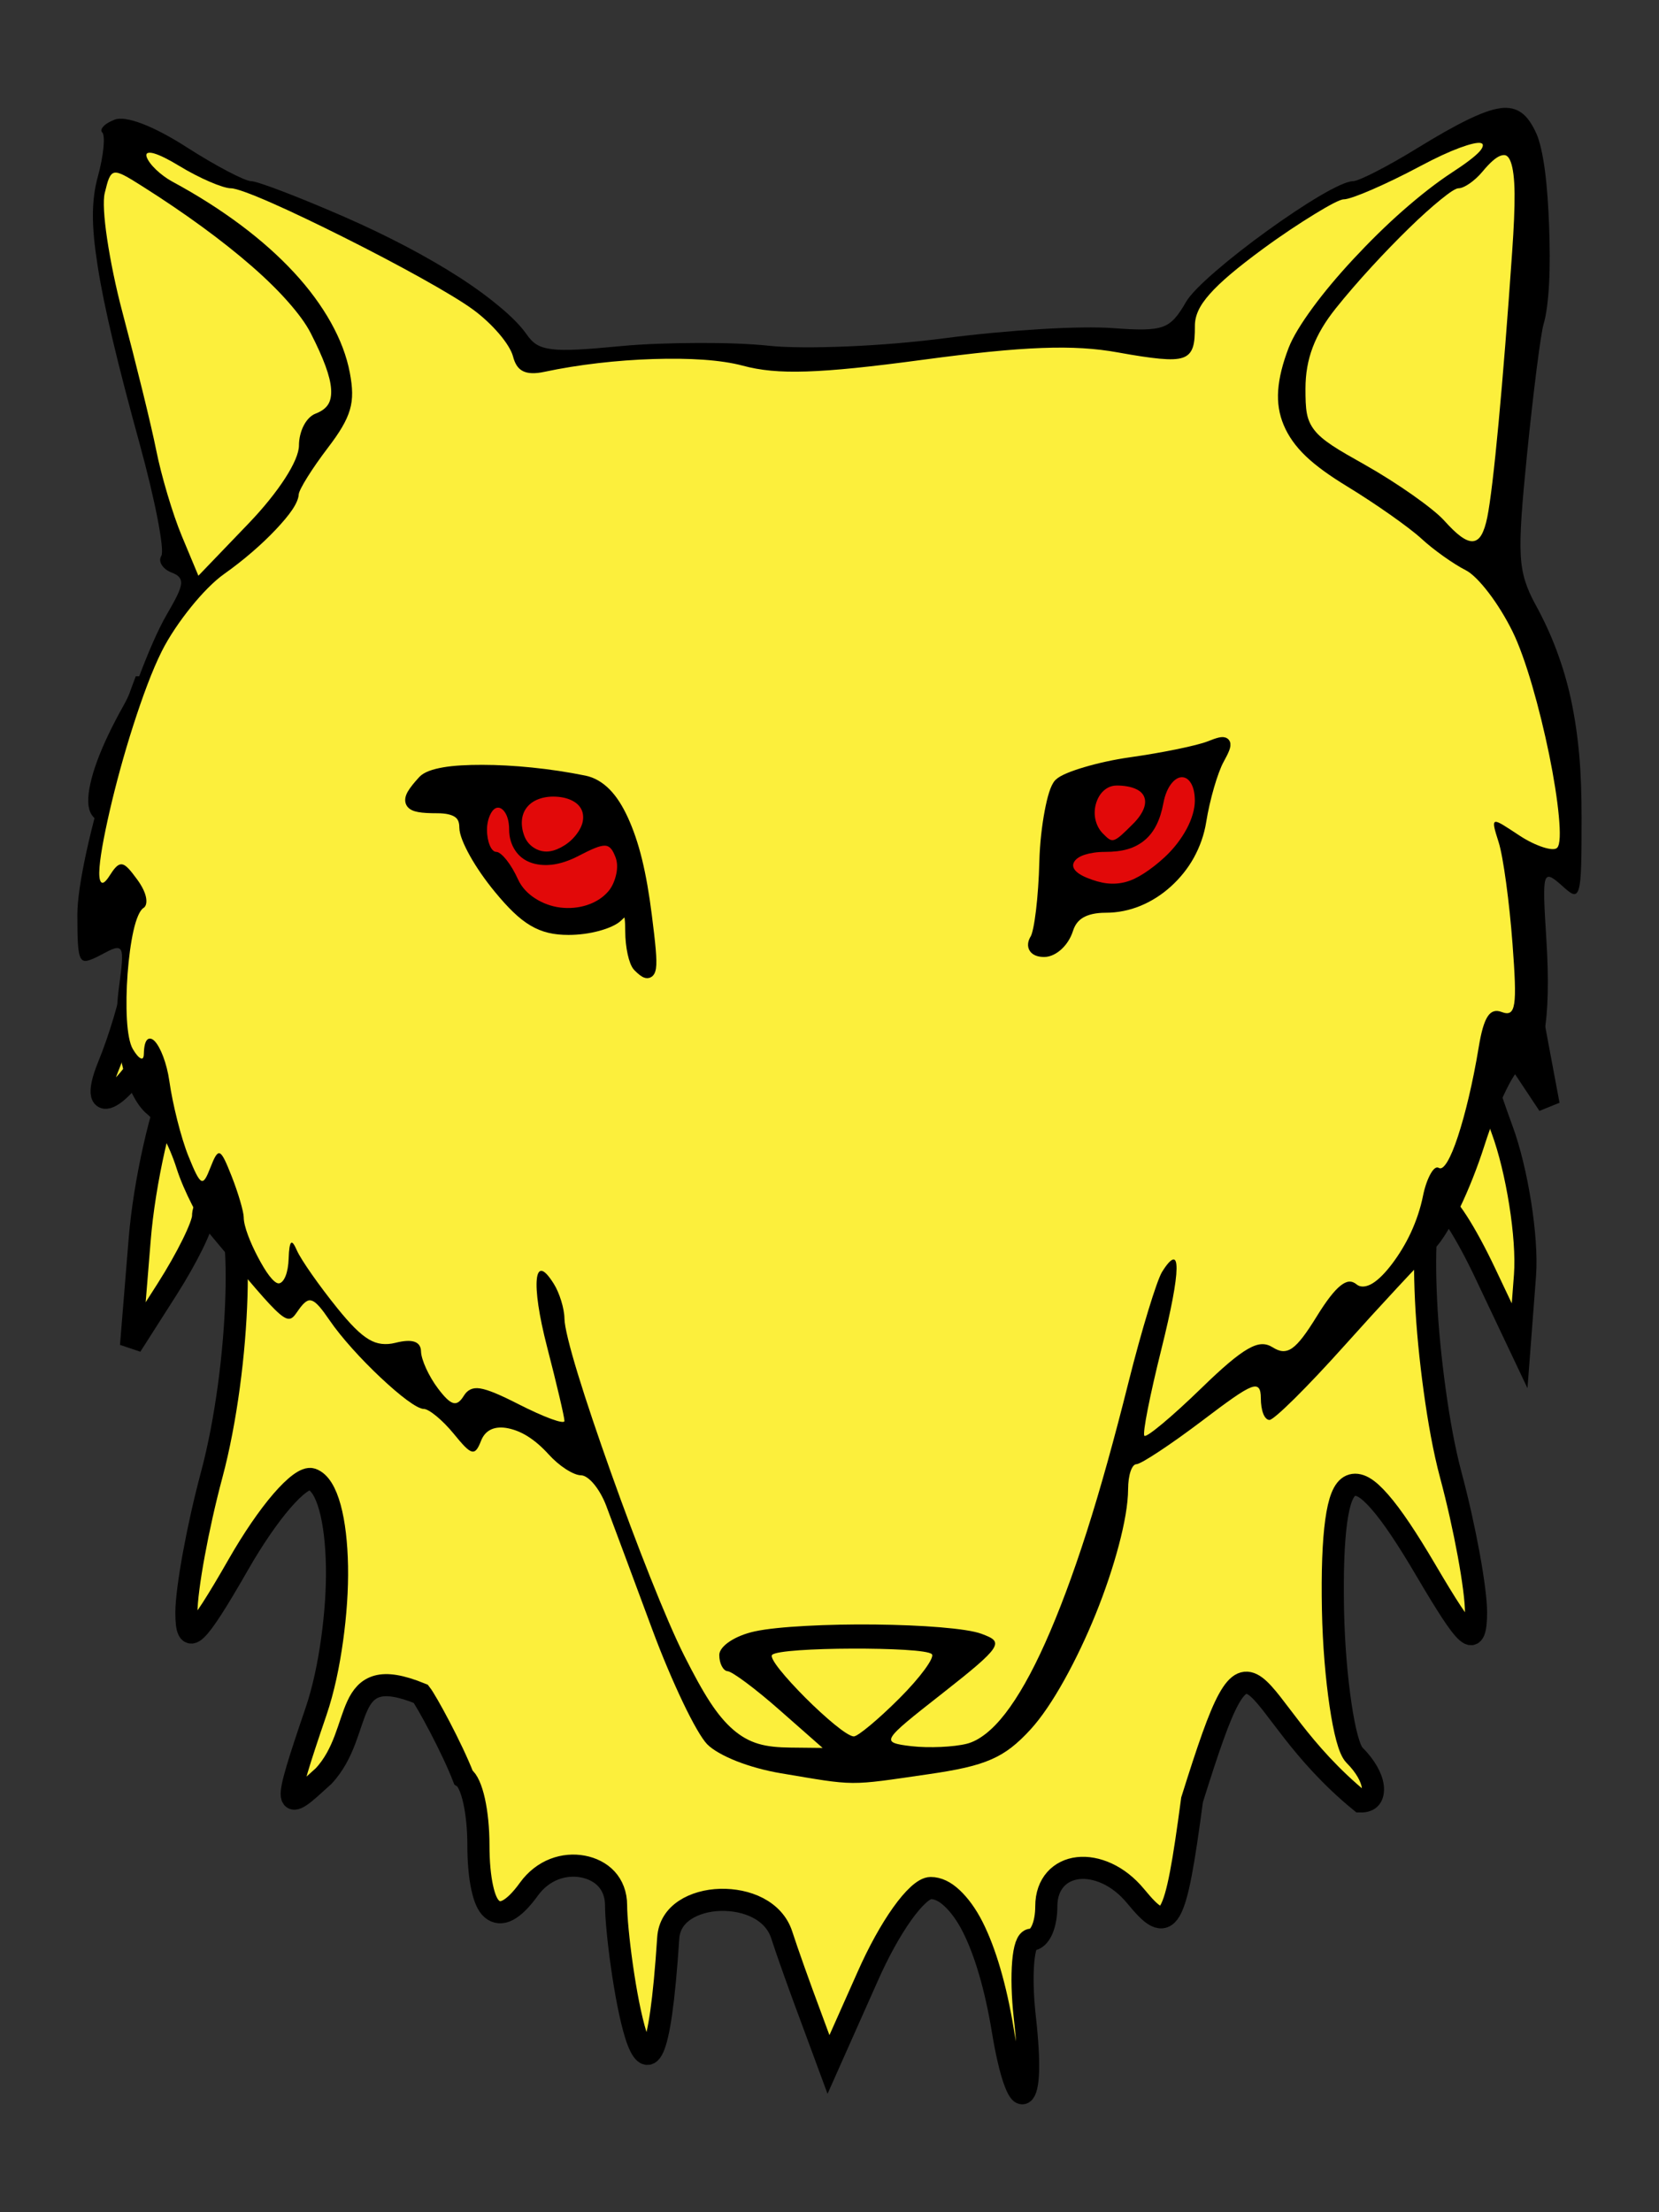
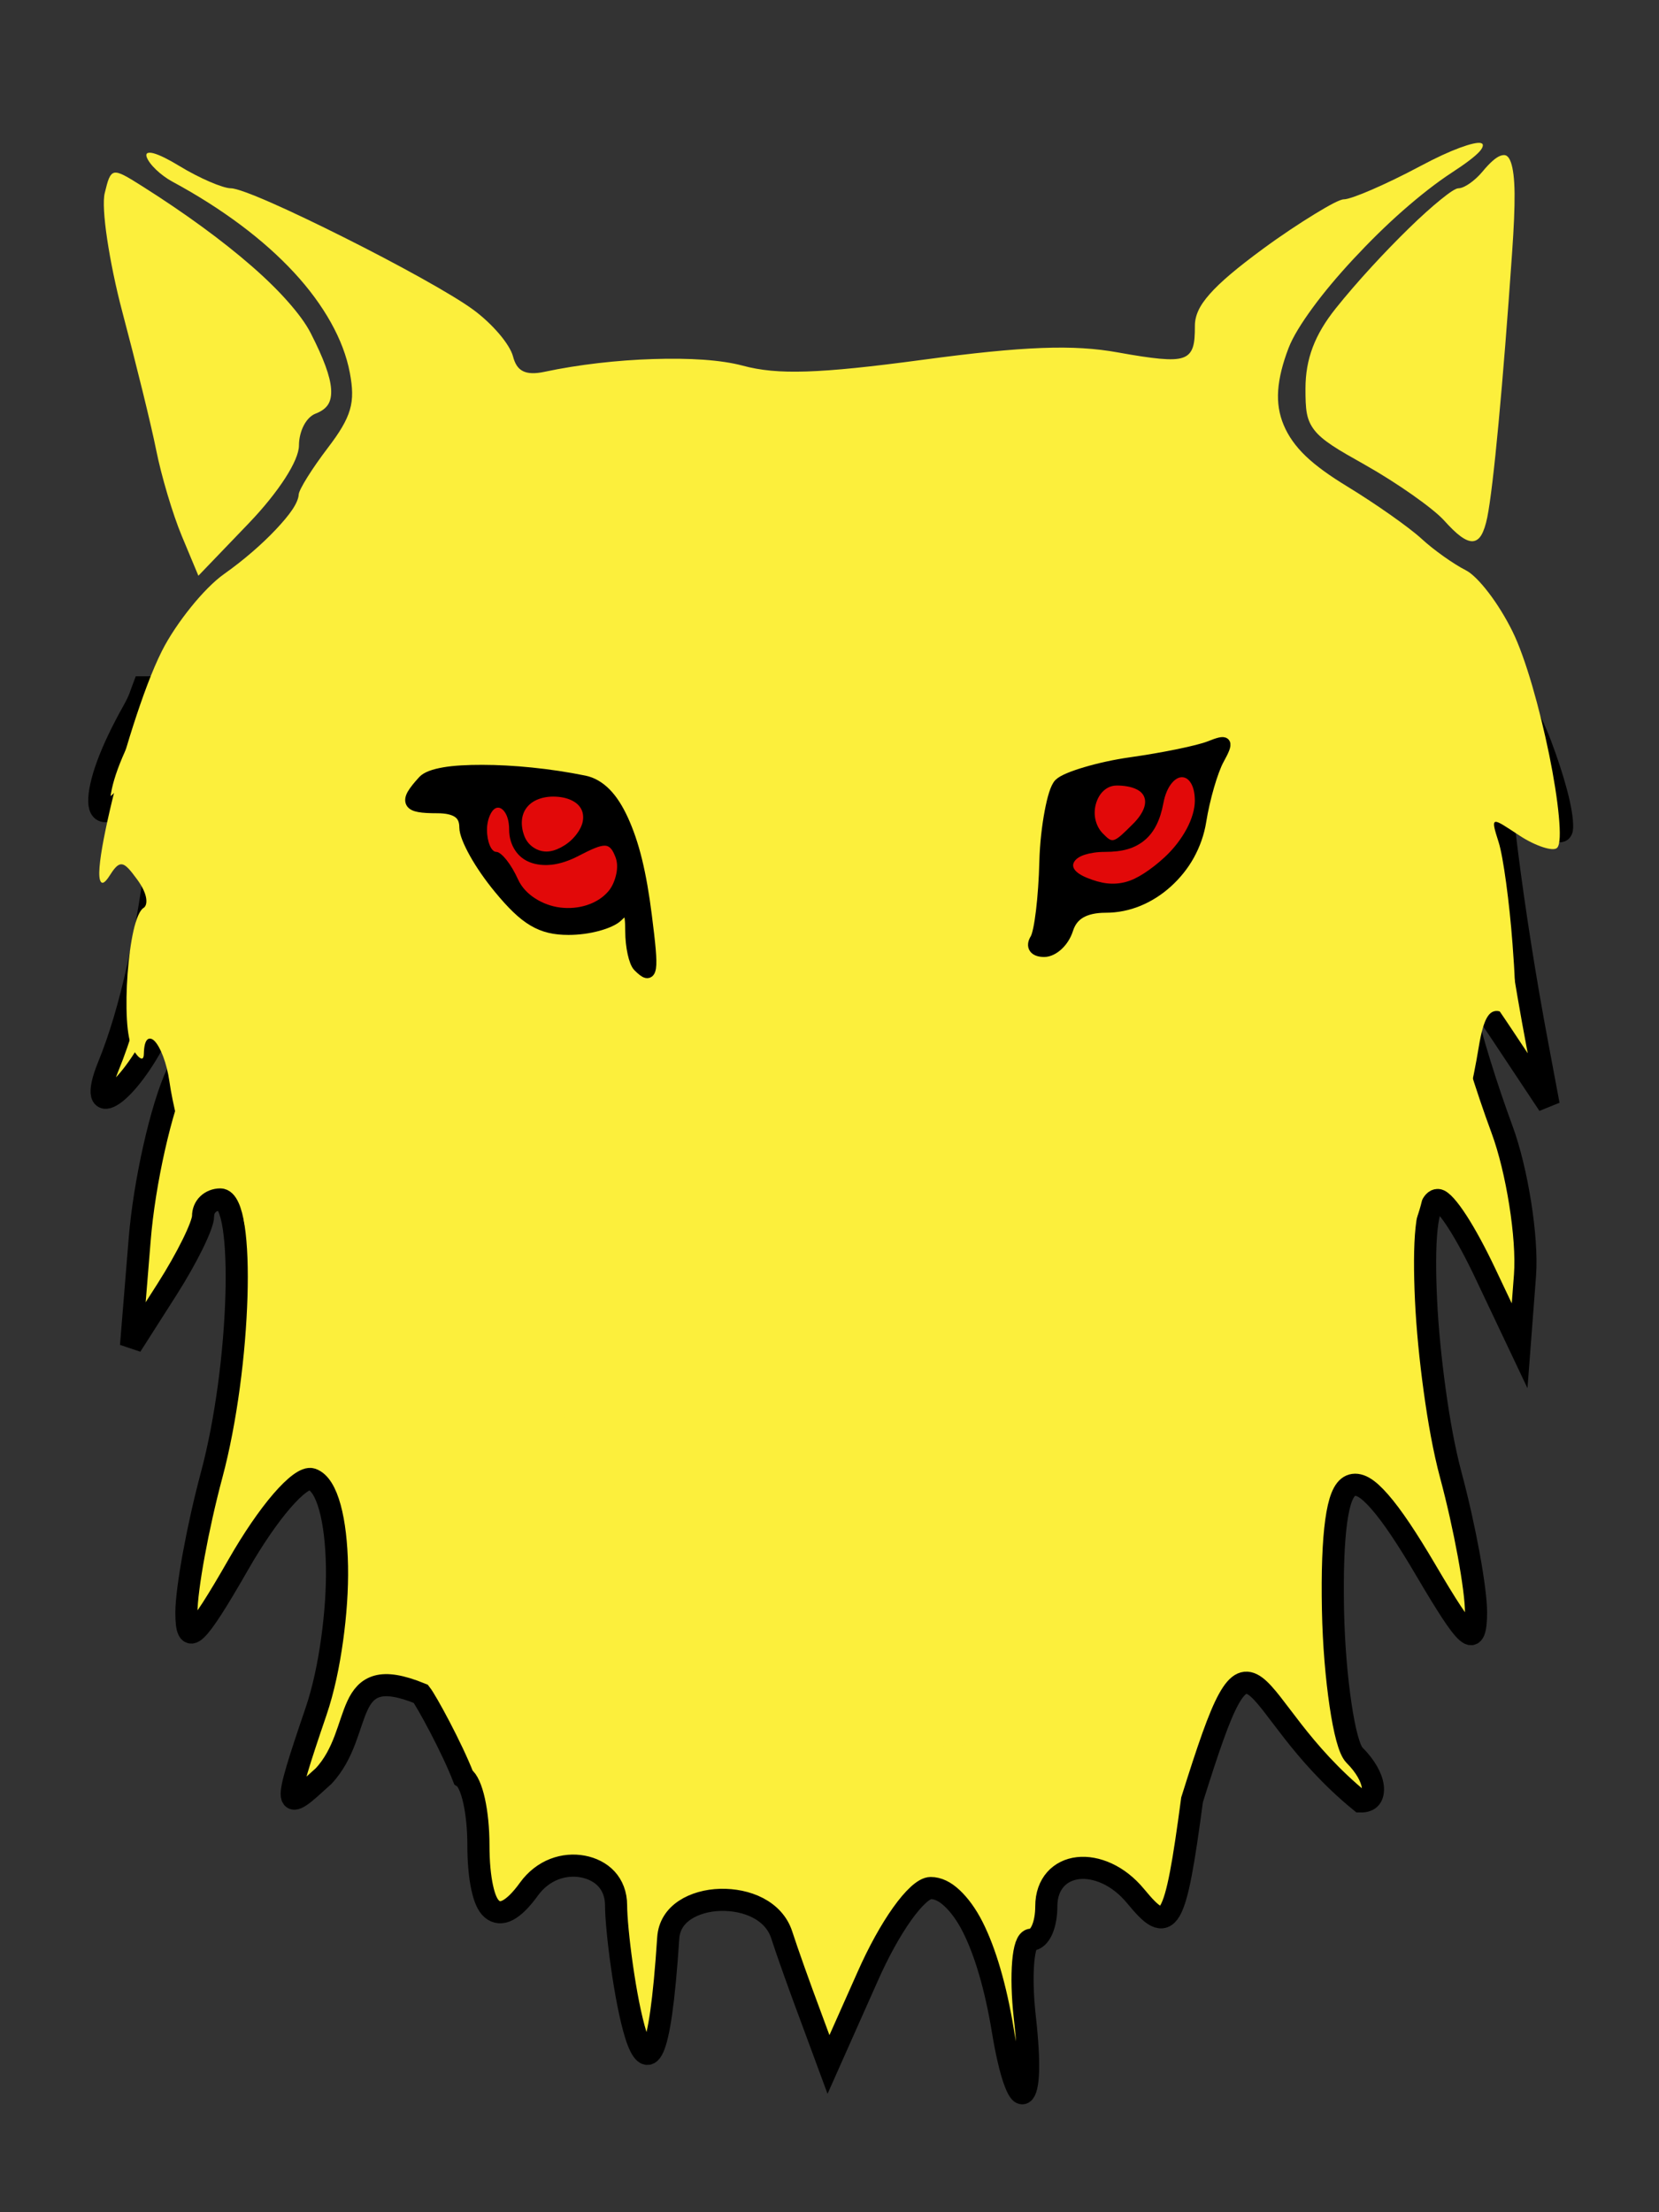
<svg xmlns="http://www.w3.org/2000/svg" id="svg2012" height="200" width="150" version="1.0">
  <rect width="100%" height="100%" fill="#333333" stroke="none" />
  <g id="g9163" transform="translate(-168.427,-65.2)">
    <path id="path8273" d="m305.14,127.34-123.75,0c-0.244,0.635-0.307,1.041-0.924,2.14-1.038,1.848-1.824,3.515-2.334,4.912-0.51,1.397-0.744,2.54-0.729,3.259,0.015,0.719,0.291,1.013,0.827,0.827,0.535-0.186,1.33-0.87,2.383-2.189l3.112-3.891-0.924,8.56c-0.481,4.316-1.13,8.222-1.896,11.672-0.767,3.45-1.65,6.444-2.675,8.949-0.544,1.331-0.692,2.172-0.584,2.578,0.109,0.406,0.488,0.363,1.021,0,0.533-0.363,1.216-1.066,1.945-2.043,0.729-0.977,1.492-2.213,2.188-3.648,0.788-1.623,1.596-2.856,2.237-3.55,0.32-0.347,0.598-0.578,0.827-0.632,0.228-0.054,0.387,0.062,0.486,0.34,0.197,0.551,0.098,1.689-0.243,3.064-0.341,1.375-0.925,2.988-1.653,4.523-0.728,1.535-1.474,4.018-2.091,6.76-0.617,2.742-1.106,5.744-1.313,8.365l-0.778,9.532,3.258-5.107c1.788-2.803,3.258-5.779,3.258-6.614,0-0.418,0.156-0.797,0.438-1.07,0.282-0.273,0.69-0.438,1.118-0.438,0.29,0,0.526,0.248,0.729,0.681,0.204,0.433,0.366,1.063,0.486,1.848,0.241,1.571,0.321,3.772,0.243,6.274-0.078,2.502-0.304,5.281-0.681,8.073s-0.9,5.58-1.556,8.025c-1.263,4.708-2.283,10.311-2.285,12.451-0.001,0.797,0.056,1.336,0.194,1.605,0.138,0.269,0.334,0.274,0.681-0.049,0.694-0.645,1.898-2.543,3.841-5.933,1.304-2.275,2.691-4.296,3.89-5.69s2.213-2.162,2.723-1.994c0.718,0.236,1.271,1.183,1.653,2.578,0.382,1.394,0.594,3.23,0.632,5.301,0.038,2.071-0.123,4.346-0.438,6.614-0.314,2.268-0.783,4.534-1.459,6.517-1.539,4.516-2.279,6.837-2.188,7.587,0.045,0.375,0.3,0.365,0.778,0.049,0.478-0.316,1.162-0.959,2.091-1.8,0.947-1.008,1.519-2.186,1.945-3.307,0.426-1.121,0.716-2.198,1.118-3.064,0.402-0.866,0.924-1.509,1.799-1.751,0.875-0.242,2.094-0.07,3.939,0.681,0.504,0.643,2.802,4.849,3.841,7.538,0.373,0.23,0.725,1.027,0.973,2.14,0.247,1.113,0.389,2.541,0.389,3.988,0,1.576,0.13,2.87,0.34,3.842,0.211,0.972,0.478,1.599,0.875,1.945,0.397,0.346,0.9,0.397,1.459,0.097,0.559-0.3,1.199-0.929,1.896-1.897,0.621-0.862,1.43-1.469,2.285-1.8,0.855-0.33,1.748-0.397,2.577-0.243,0.829,0.154,1.595,0.529,2.14,1.119s0.875,1.406,0.875,2.383c0,2.097,0.811,8.648,1.799,11.77,0.247,0.78,0.517,1.328,0.778,1.556,0.261,0.229,0.521,0.132,0.778-0.438,0.514-1.139,0.98-4.113,1.361-9.921,0.074-1.117,0.641-1.952,1.507-2.529,0.866-0.577,2.033-0.895,3.209-0.924,1.176-0.029,2.399,0.204,3.404,0.73,1.004,0.526,1.789,1.343,2.14,2.432,0.489,1.517,1.65,4.777,2.577,7.247l1.653,4.474,3.55-7.976c0.97-2.198,2.081-4.197,3.112-5.642s1.983-2.334,2.577-2.334c0.665,0,1.309,0.324,1.945,0.924,0.636,0.6,1.279,1.456,1.848,2.578,1.137,2.244,2.087,5.474,2.723,9.338,0.338,2.055,0.696,3.538,1.021,4.474,0.325,0.936,0.602,1.347,0.827,1.216,0.224-0.131,0.401-0.797,0.438-1.945,0.037-1.148-0.054-2.798-0.292-4.912-0.217-1.926-0.252-3.691-0.146-4.961s0.354-2.043,0.729-2.043c0.375,0,0.726-0.328,0.973-0.875,0.247-0.548,0.389-1.315,0.389-2.14,0-1.041,0.316-1.853,0.827-2.432,0.511-0.579,1.23-0.929,2.042-1.021,0.812-0.093,1.722,0.07,2.626,0.486,0.904,0.417,1.791,1.093,2.577,2.043,0.76,0.919,1.345,1.551,1.848,1.8,0.502,0.248,0.911,0.118,1.264-0.486,0.706-1.208,1.232-4.309,1.994-10.019,1.465-4.673,2.45-7.541,3.307-9.095,0.428-0.777,0.825-1.238,1.216-1.41,0.391-0.172,0.786-0.073,1.216,0.243,0.86,0.633,1.879,2.148,3.355,4.037s3.422,4.158,6.127,6.371c0.43,0.007,0.739-0.104,0.924-0.34,0.185-0.236,0.245-0.62,0.195-1.021-0.101-0.802-0.665-1.832-1.653-2.821-0.474-0.474-0.912-2.193-1.264-4.572-0.353-2.379-0.62-5.418-0.681-8.56-0.067-3.484,0.035-6.156,0.292-8.025,0.257-1.869,0.662-2.926,1.313-3.21,0.325-0.142,0.73-0.103,1.167,0.146,0.437,0.249,0.902,0.678,1.459,1.313,1.114,1.271,2.487,3.331,4.133,6.128,1.927,3.274,3.084,5.078,3.744,5.642,0.33,0.282,0.504,0.252,0.632-0.049,0.128-0.3,0.193-0.884,0.195-1.702,0.004-2.14-1.022-7.743-2.285-12.451-0.603-2.248-1.081-4.928-1.459-7.684-0.378-2.757-0.658-5.573-0.778-8.122-0.12-2.549-0.124-4.844,0.049-6.468,0.173-1.624,0.523-2.595,1.021-2.578,0.321,0.011,0.975,0.747,1.751,1.945,0.776,1.199,1.673,2.861,2.529,4.669l3.112,6.566,0.486-6.371c0.128-1.751-0.057-4.119-0.438-6.517-0.38-2.398-0.955-4.825-1.653-6.712-1.397-3.774-2.896-8.608-3.307-10.748-0.152-0.792-0.222-1.377-0.195-1.702,0.028-0.326,0.136-0.416,0.389-0.243,0.506,0.346,1.527,1.746,3.209,4.28l4.133,6.225-1.021-5.447c-1.108-5.854-2.092-12.196-2.723-17.168-0.631-4.972-0.908-8.575-0.584-8.9,0.188-0.188,0.613,0.147,1.167,0.827,0.554,0.679,1.238,1.703,1.896,2.918,0.658,1.215,1.251,2.131,1.702,2.626,0.451,0.495,0.761,0.568,0.778,0.097,0.054-1.48-0.809-4.533-1.945-7.538-0.807-2.135-1.702-3.652-2.577-5.155z" stroke="#000" stroke-miterlimit="4" stroke-dasharray="none" stroke-width="2" fill="#fcef3c" />
    <g id="g1882" transform="translate(390.451,18.037)">
-       <path id="path2060" fill="#000" d="m-86.367,56.941c0.799-0.099,1.42,0.055,1.938,0.438,0.517,0.383,0.925,0.998,1.312,1.844,0.306,0.668,0.586,1.894,0.781,3.375s0.309,3.22,0.375,5,0.083,3.592,0,5.156-0.249,2.884-0.5,3.719c-0.259,0.862-0.935,6.18-1.5,11.812-0.459,4.58-0.668,7.228-0.562,9.094,0.053,0.933,0.188,1.657,0.406,2.344,0.218,0.687,0.506,1.334,0.906,2.062,0.738,1.345,1.375,2.707,1.906,4.125,0.531,1.418,0.974,2.877,1.312,4.438s0.588,3.228,0.75,5,0.219,3.664,0.219,5.719c0,3.715-0.015,5.631-0.25,6.438-0.117,0.403-0.283,0.544-0.531,0.469-0.249-0.075-0.572-0.363-1-0.75-0.428-0.388-0.759-0.649-1-0.75s-0.409-0.034-0.5,0.281c-0.181,0.63-0.102,2.207,0.094,5.281,0.233,3.661,0.168,6.54-0.188,8.5-0.178,0.98-0.433,1.741-0.75,2.25-0.317,0.509-0.675,0.773-1.125,0.781-0.339,0.006-0.925,0.825-1.562,2.125s-1.34,3.066-1.969,5.031c-0.629,1.966-1.434,4.002-2.25,5.688-0.816,1.685-1.641,3.034-2.25,3.625-1.217,1.182-4.898,5.138-8.188,8.812s-6.327,6.688-6.75,6.688c-0.212,0-0.423-0.203-0.562-0.562s-0.219-0.86-0.219-1.406c0-0.432-0.052-0.742-0.188-0.906-0.135-0.164-0.348-0.203-0.719-0.062-0.742,0.282-2.061,1.238-4.344,2.969-2.888,2.189-5.588,3.966-6,3.969-0.206,0.001-0.393,0.248-0.531,0.656s-0.216,0.975-0.219,1.594c-0.007,1.374-0.326,3.139-0.844,5.094s-1.242,4.119-2.094,6.219c-0.852,2.1-1.834,4.159-2.844,5.969-1.01,1.81-2.04,3.352-3.031,4.438-0.591,0.647-1.151,1.182-1.719,1.625-0.568,0.443-1.162,0.795-1.844,1.094-1.363,0.598-3.08,0.962-5.719,1.344-3.574,0.517-5.22,0.792-6.812,0.781-1.593-0.011-3.129-0.31-6.5-0.875-1.351-0.226-2.791-0.617-4-1.094-1.209-0.477-2.173-1.034-2.656-1.531-0.483-0.498-1.297-1.913-2.188-3.781-0.891-1.869-1.882-4.194-2.75-6.531-1.736-4.675-3.613-9.738-4.188-11.25-0.287-0.756-0.683-1.439-1.094-1.938-0.411-0.498-0.851-0.812-1.188-0.812s-0.842-0.218-1.375-0.562-1.09-0.821-1.562-1.344c-0.6-0.663-1.22-1.197-1.844-1.594-0.623-0.397-1.249-0.635-1.812-0.75-0.564-0.115-1.079-0.091-1.5,0.094-0.421,0.185-0.742,0.53-0.938,1.031-0.278,0.714-0.494,1.055-0.844,0.969-0.349-0.086-0.826-0.614-1.625-1.594-1.01-1.238-2.242-2.25-2.719-2.25-0.294,0-0.842-0.303-1.531-0.812-0.69-0.51-1.515-1.224-2.375-2.031-1.72-1.615-3.544-3.618-4.594-5.156-0.726-1.064-1.196-1.638-1.594-1.781-0.199-0.072-0.374-0.039-0.562,0.094-0.188,0.132-0.399,0.368-0.625,0.688-0.277,0.391-0.47,0.71-0.719,0.812s-0.543,0.006-1.031-0.406c-0.976-0.824-2.714-2.921-6.25-7.156-0.516-0.618-1.101-1.6-1.656-2.688-0.555-1.087-1.079-2.28-1.406-3.312-0.327-1.032-0.776-2.082-1.25-2.969-0.474-0.887-0.983-1.593-1.375-1.906-0.527-0.42-0.981-1.065-1.375-1.844-0.394-0.779-0.702-1.693-0.938-2.719-0.235-1.026-0.387-2.151-0.438-3.312-0.051-1.161-0.003-2.346,0.156-3.531,0.27-2.011,0.393-3.046,0.188-3.438-0.103-0.196-0.306-0.239-0.594-0.156-0.288,0.083-0.67,0.286-1.188,0.562-0.514,0.275-0.921,0.462-1.219,0.531-0.298,0.069-0.485,0.018-0.625-0.219-0.28-0.474-0.313-1.677-0.312-3.969,0-1.282,0.301-3.269,0.812-5.625s1.25-5.056,2.062-7.781c0.812-2.725,1.721-5.484,2.625-7.875,0.904-2.391,1.777-4.429,2.562-5.781,0.815-1.403,1.252-2.229,1.312-2.781,0.03-0.276-0.041-0.491-0.188-0.656-0.147-0.165-0.371-0.285-0.688-0.406-0.408-0.156-0.71-0.417-0.875-0.688s-0.188-0.558-0.031-0.812c0.157-0.254,0.012-1.536-0.344-3.375-0.356-1.839-0.928-4.245-1.625-6.781-1.986-7.23-3.197-12.274-3.781-16-0.292-1.863-0.445-3.373-0.438-4.688,0.007-1.315,0.166-2.421,0.438-3.406,0.529-1.915,0.705-3.732,0.406-4.031-0.15-0.15-0.074-0.35,0.125-0.562,0.199-0.213,0.549-0.421,1-0.594,0.492-0.189,1.366-0.058,2.5,0.375s2.517,1.162,3.969,2.094c2.662,1.708,5.307,3.094,5.875,3.094,0.568-0,4.348,1.447,8.406,3.219,3.922,1.713,7.53,3.618,10.406,5.469,1.438,0.925,2.691,1.855,3.719,2.719,1.027,0.864,1.827,1.668,2.344,2.406,0.275,0.392,0.55,0.713,0.906,0.938s0.802,0.36,1.406,0.438c1.209,0.154,3.079,0.024,6.281-0.281,2.016-0.192,4.521-0.271,6.938-0.281,2.416-0.01,4.725,0.073,6.375,0.25,1.669,0.179,4.269,0.182,7.156,0.062s6.063-0.386,8.844-0.75c2.75-0.36,5.828-0.644,8.562-0.812s5.133-0.197,6.531-0.094c2.335,0.173,3.632,0.193,4.531-0.125,0.45-0.159,0.799-0.417,1.125-0.781s0.641-0.843,1-1.469c0.366-0.638,1.365-1.639,2.688-2.781s2.958-2.421,4.625-3.625,3.352-2.333,4.75-3.156c1.398-0.823,2.514-1.344,3.031-1.344,0.517-0,3.123-1.333,5.781-2.969,1.817-1.118,3.299-1.963,4.531-2.562,1.232-0.599,2.201-0.964,3-1.062z" />
      <path id="path2066" fill="#fcef3c" d="m-88.145,60.09c-0.312-0.061-0.977,0.094-1.906,0.438-0.929,0.343-2.122,0.887-3.562,1.656-3.102,1.655-6.219,3-6.906,3-0.344,0-1.322,0.528-2.656,1.344-1.334,0.815-3.007,1.919-4.688,3.156-2.293,1.688-3.827,2.978-4.781,4.062-0.477,0.542-0.817,1.027-1.031,1.5-0.215,0.473-0.312,0.917-0.312,1.375,0,0.827-0.028,1.469-0.188,1.938-0.159,0.468-0.432,0.774-0.906,0.938s-1.149,0.181-2.094,0.094c-0.944-0.088-2.18-0.277-3.75-0.562-2.037-0.37-4.153-0.509-6.906-0.406s-6.13,0.445-10.719,1.062c-4.774,0.643-8.041,0.981-10.531,1.062-2.49,0.081-4.197-0.096-5.812-0.531-0.934-0.251-2.156-0.434-3.531-0.531s-2.909-0.113-4.531-0.062c-3.244,0.101-6.774,0.499-9.844,1.156-0.855,0.183-1.489,0.162-1.938-0.062-0.449-0.224-0.723-0.643-0.906-1.344-0.138-0.526-0.603-1.273-1.25-2.031-0.647-0.758-1.468-1.532-2.312-2.156-1.897-1.402-6.937-4.167-11.719-6.562-2.391-1.198-4.718-2.314-6.562-3.125-1.845-0.811-3.202-1.311-3.656-1.312-0.731-0.002-2.846-0.908-4.688-2.031-0.947-0.578-1.754-0.978-2.281-1.125-0.264-0.073-0.446-0.077-0.562-0.031s-0.151,0.171-0.094,0.344c0.224,0.673,1.276,1.674,2.344,2.25,2.255,1.216,4.319,2.533,6.156,3.906,1.837,1.373,3.442,2.805,4.812,4.281,1.37,1.476,2.491,3.006,3.344,4.531,0.853,1.526,1.433,3.042,1.719,4.562,0.248,1.322,0.3,2.327,0,3.344s-0.93,2.044-1.969,3.406c-1.437,1.884-2.638,3.801-2.656,4.25-0.013,0.33-0.203,0.804-0.562,1.344-0.359,0.54-0.881,1.154-1.5,1.812-1.238,1.317-2.923,2.784-4.688,4.031-0.901,0.637-1.981,1.735-3,3s-1.981,2.687-2.625,3.969c-0.876,1.743-1.762,4.163-2.594,6.75-0.831,2.587-1.579,5.338-2.125,7.719-0.546,2.381-0.918,4.407-0.938,5.531-0.01,0.562,0.083,0.886,0.25,0.938,0.167,0.051,0.408-0.19,0.781-0.781,0.405-0.641,0.72-0.946,1.062-0.875s0.72,0.522,1.344,1.375c0.4,0.547,0.683,1.1,0.781,1.562,0.099,0.463,0.032,0.845-0.219,1-0.338,0.209-0.663,0.98-0.906,2.062s-0.424,2.455-0.531,3.875-0.131,2.903-0.062,4.125c0.069,1.222,0.246,2.198,0.531,2.688,0.284,0.487,0.537,0.765,0.719,0.844,0.181,0.079,0.273-0.047,0.281-0.406,0.017-0.714,0.132-1.111,0.312-1.281,0.18-0.17,0.435-0.118,0.688,0.156s0.517,0.755,0.75,1.375,0.44,1.384,0.562,2.25c0.292,2.062,1.052,5.1,1.719,6.75,0.554,1.372,0.886,2.083,1.156,2.219,0.27,0.136,0.487-0.304,0.844-1.219,0.361-0.925,0.59-1.359,0.844-1.25,0.254,0.11,0.549,0.761,1.062,2.062,0.611,1.548,1.094,3.23,1.094,3.719,0,0.808,0.598,2.3,1.281,3.594,0.342,0.647,0.695,1.253,1.031,1.688,0.336,0.434,0.63,0.688,0.844,0.688,0.231,0,0.46-0.248,0.625-0.656s0.262-0.975,0.281-1.594c0.026-0.831,0.1-1.294,0.219-1.406,0.118-0.112,0.28,0.119,0.531,0.688,0.374,0.846,2.022,3.198,3.656,5.219,1.159,1.434,2.043,2.34,2.844,2.812,0.4,0.236,0.762,0.36,1.156,0.406,0.394,0.046,0.805,0.018,1.25-0.094,0.764-0.192,1.335-0.224,1.719-0.094,0.384,0.131,0.583,0.42,0.594,0.875,0.018,0.747,0.702,2.246,1.531,3.344,0.594,0.786,1.022,1.212,1.375,1.312,0.353,0.1,0.644-0.13,0.969-0.656,0.166-0.269,0.358-0.452,0.594-0.562s0.505-0.152,0.875-0.094c0.74,0.116,1.832,0.587,3.5,1.438,2.275,1.16,4.125,1.844,4.125,1.5,0-0.344-0.707-3.353-1.562-6.656-0.764-2.947-1.048-5.091-0.938-6.156,0.055-0.532,0.208-0.807,0.469-0.75,0.261,0.057,0.603,0.43,1.062,1.156,0.512,0.809,0.96,2.238,0.969,3.156,0.006,0.709,0.458,2.547,1.219,5.031,0.76,2.484,1.82,5.614,2.969,8.844,2.297,6.459,5.003,13.357,6.656,16.625,0.853,1.686,1.602,3.068,2.312,4.156,0.711,1.089,1.387,1.89,2.094,2.5,0.706,0.61,1.441,1.03,2.281,1.281,0.84,0.251,1.795,0.332,2.906,0.344l2.906,0.031-3.906-3.438c-2.154-1.902-4.275-3.477-4.688-3.5-0.206-0.011-0.395-0.204-0.531-0.469s-0.219-0.609-0.219-1c0-0.392,0.36-0.835,0.938-1.219,0.578-0.384,1.369-0.713,2.25-0.906,1.085-0.238,2.742-0.396,4.656-0.5s4.095-0.149,6.219-0.125c2.124,0.024,4.192,0.106,5.906,0.25s3.065,0.336,3.75,0.594c0.519,0.196,0.907,0.354,1.094,0.562,0.187,0.208,0.171,0.458-0.062,0.812-0.466,0.709-1.857,1.871-4.531,3.969-2.824,2.215-4.233,3.328-4.594,3.938-0.18,0.305-0.088,0.473,0.219,0.594,0.307,0.121,0.823,0.2,1.531,0.281,1.579,0.18,3.829,0.075,5-0.219,0.566-0.142,1.139-0.452,1.719-0.906,0.58-0.455,1.157-1.049,1.75-1.812,1.186-1.527,2.397-3.664,3.625-6.406s2.492-6.102,3.75-10.031c1.258-3.93,2.506-8.442,3.781-13.531,1.18-4.71,2.553-9.195,3.031-9.969,0.441-0.714,0.782-1.08,1-1.125s0.319,0.245,0.312,0.844c-0.012,1.198-0.47,3.65-1.375,7.281-1.023,4.104-1.725,7.619-1.531,7.812,0.193,0.193,2.511-1.741,5.156-4.312,1.905-1.852,3.217-2.978,4.188-3.531,0.485-0.277,0.885-0.421,1.25-0.438,0.365-0.017,0.679,0.081,1,0.281,0.326,0.204,0.62,0.329,0.906,0.344,0.286,0.014,0.576-0.069,0.875-0.281,0.597-0.424,1.26-1.323,2.219-2.875,0.854-1.382,1.552-2.292,2.125-2.75,0.287-0.229,0.539-0.356,0.781-0.375,0.242-0.019,0.473,0.072,0.688,0.25,0.188,0.156,0.411,0.208,0.656,0.188,0.245-0.021,0.498-0.109,0.781-0.281,0.566-0.345,1.178-0.981,1.781-1.781,0.603-0.8,1.199-1.759,1.688-2.812,0.488-1.054,0.873-2.207,1.094-3.312,0.169-0.844,0.427-1.536,0.688-2,0.261-0.464,0.523-0.671,0.75-0.531,0.218,0.135,0.487-0.099,0.781-0.594,0.294-0.495,0.61-1.258,0.938-2.25,0.654-1.984,1.35-4.851,1.875-8.031,0.231-1.403,0.48-2.301,0.812-2.812,0.166-0.256,0.35-0.404,0.562-0.469,0.212-0.065,0.447-0.042,0.719,0.062,0.311,0.119,0.568,0.145,0.75,0.031,0.182-0.114,0.305-0.364,0.375-0.812,0.14-0.898,0.057-2.563-0.156-5.406-0.279-3.719-0.835-7.853-1.25-9.156-0.376-1.181-0.554-1.767-0.312-1.844s0.884,0.375,2.219,1.25c0.737,0.483,1.487,0.834,2.094,1.031,0.606,0.197,1.098,0.246,1.281,0.062,0.283-0.283,0.297-1.36,0.156-2.875s-0.449-3.485-0.875-5.562-0.957-4.251-1.531-6.219c-0.574-1.968-1.196-3.719-1.781-4.906-0.609-1.237-1.389-2.499-2.156-3.5-0.767-1.001-1.507-1.75-2.062-2.031-1.11-0.563-2.91-1.836-4-2.844-1.09-1.008-4.126-3.15-6.75-4.75-1.52-0.927-2.773-1.814-3.719-2.719-0.946-0.905-1.589-1.835-2-2.812-0.411-0.978-0.583-2.01-0.5-3.156,0.083-1.146,0.399-2.404,0.938-3.812,0.386-1.01,1.17-2.265,2.188-3.656s2.289-2.904,3.688-4.406,2.909-3,4.438-4.344,3.061-2.552,4.469-3.469c1.242-0.808,2.057-1.43,2.469-1.875,0.206-0.223,0.294-0.403,0.312-0.531,0.019-0.128-0.032-0.219-0.188-0.25z" />
      <path id="path2126" fill="#fcef3c" d="m-144.99,196.21c-3.43,0.009-6.857,0.201-7.219,0.562-0.145,0.145,0.147,0.658,0.719,1.375s1.397,1.614,2.281,2.5c0.884,0.886,1.831,1.755,2.625,2.406,0.794,0.651,1.449,1.081,1.75,1.094,0.357,0.015,2.218-1.531,4.125-3.438,0.953-0.953,1.75-1.869,2.281-2.594,0.532-0.725,0.803-1.26,0.656-1.406-0.36-0.36-3.789-0.509-7.219-0.5z" />
      <path id="path2114" fill="#fcef3c" d="m-176.99,120.18c-0.275,0-0.506,0.231-0.688,0.594s-0.312,0.856-0.312,1.406c0,0.55,0.098,1.044,0.25,1.406,0.152,0.362,0.363,0.594,0.594,0.594,0.231,0,0.579,0.297,0.938,0.75s0.718,1.062,1.031,1.75c0.329,0.723,0.895,1.295,1.562,1.719,0.667,0.424,1.439,0.712,2.25,0.812,0.811,0.1,1.647,0.028,2.406-0.219,0.759-0.247,1.456-0.663,1.969-1.281,0.339-0.409,0.571-0.981,0.688-1.531,0.116-0.55,0.101-1.074-0.062-1.5-0.131-0.342-0.257-0.608-0.406-0.781s-0.326-0.274-0.562-0.281c-0.473-0.014-1.168,0.297-2.406,0.938-0.826,0.427-1.635,0.695-2.375,0.781-0.74,0.087-1.427,0.004-2-0.219-0.573-0.223-1.017-0.592-1.344-1.094-0.327-0.501-0.531-1.126-0.531-1.875,0-0.536-0.1-1.022-0.281-1.375-0.181-0.353-0.444-0.594-0.719-0.594z" stroke="#000" />
      <path id="path2090" fill="#000" d="m-178.4,116.81c-1.345-0.003-2.549,0.059-3.469,0.219-0.92,0.16-1.576,0.395-1.875,0.719-0.452,0.489-0.782,0.899-0.969,1.219-0.187,0.32-0.219,0.568-0.125,0.75,0.187,0.365,0.938,0.469,2.344,0.469,0.863,0,1.497,0.147,1.906,0.438,0.409,0.29,0.594,0.732,0.594,1.344,0,0.487,0.349,1.347,0.906,2.344,0.557,0.997,1.343,2.131,2.188,3.156,1.195,1.45,2.131,2.368,3.094,2.938,0.963,0.57,1.933,0.781,3.188,0.781,0.887,0,1.823-0.126,2.625-0.344,0.802-0.217,1.482-0.514,1.812-0.844,0.467-0.467,0.754-0.641,0.938-0.438s0.25,0.796,0.25,1.781c0,1.393,0.321,2.821,0.688,3.188,0.322,0.322,0.569,0.525,0.75,0.562,0.181,0.037,0.291-0.109,0.344-0.438,0.106-0.656-0.046-2.117-0.375-4.719-0.236-1.87-0.522-3.523-0.875-4.969-0.353-1.446-0.783-2.671-1.25-3.688s-0.983-1.825-1.562-2.406c-0.579-0.581-1.218-0.953-1.906-1.094-3.212-0.656-6.529-0.962-9.219-0.969z" stroke="#000" />
      <path id="path2112" fill="#e20909" d="m-176.99,120.18c0.275,0,0.537,0.24,0.719,0.594s0.281,0.839,0.281,1.375c0,0.749,0.205,1.373,0.531,1.875,0.327,0.501,0.771,0.871,1.344,1.094,0.573,0.223,1.26,0.305,2,0.219,0.74-0.087,1.549-0.354,2.375-0.781,1.238-0.64,1.933-0.951,2.406-0.938,0.236,0.007,0.413,0.108,0.562,0.281s0.275,0.439,0.406,0.781c0.163,0.426,0.179,0.95,0.062,1.5s-0.348,1.122-0.688,1.531c-0.513,0.618-1.209,1.034-1.969,1.281-0.759,0.247-1.595,0.319-2.406,0.219-0.811-0.1-1.583-0.389-2.25-0.812-0.667-0.424-1.233-0.996-1.562-1.719-0.313-0.688-0.673-1.297-1.031-1.75-0.359-0.453-0.707-0.75-0.938-0.75-0.231,0-0.442-0.231-0.594-0.594s-0.25-0.856-0.25-1.406c0-0.55,0.131-1.044,0.312-1.406,0.181-0.362,0.412-0.594,0.688-0.594z" />
      <path id="path2110" fill="#e20909" d="m-171.99,119.18c-0.562,0-1.058,0.105-1.469,0.281-0.411,0.176-0.734,0.432-0.969,0.75s-0.372,0.698-0.406,1.125c-0.034,0.427,0.027,0.905,0.219,1.406,0.179,0.466,0.47,0.798,0.812,1.031,0.342,0.233,0.756,0.375,1.188,0.375s0.866-0.141,1.312-0.375,0.894-0.564,1.281-1.031c0.375-0.452,0.606-0.896,0.688-1.312s0.027-0.826-0.156-1.156c-0.183-0.33-0.488-0.59-0.906-0.781s-0.969-0.312-1.594-0.312z" />
      <path id="path2098" fill="#fcef3c" d="m-121.05,118.18c-0.474,0-0.865,0.177-1.188,0.469s-0.555,0.706-0.688,1.156c-0.132,0.45-0.16,0.931-0.062,1.406,0.097,0.475,0.321,0.946,0.688,1.312,0.453,0.453,0.677,0.679,1.031,0.562,0.354-0.117,0.819-0.569,1.719-1.469,0.47-0.47,0.779-0.935,0.938-1.344,0.159-0.409,0.167-0.784,0.031-1.094-0.136-0.31-0.399-0.545-0.812-0.719s-0.981-0.281-1.656-0.281z" stroke="#000" />
      <path id="path2086" fill="#000" d="m-111.3,114.37c-0.115-0.165-0.553-0.035-1.344,0.281-1.017,0.406-4.217,1.06-7.125,1.469-1.454,0.205-2.893,0.529-4.062,0.875s-2.086,0.711-2.406,1.031c-0.321,0.321-0.605,1.29-0.844,2.562s-0.427,2.858-0.469,4.469c-0.083,3.221-0.456,6.373-0.844,7-0.204,0.33-0.234,0.61-0.094,0.812,0.14,0.203,0.444,0.312,0.875,0.312,0.41,0,0.865-0.231,1.25-0.594s0.7-0.856,0.875-1.406c0.218-0.686,0.592-1.171,1.156-1.5,0.564-0.328,1.321-0.5,2.281-0.5,1.029,0,2.026-0.204,2.969-0.594,0.943-0.389,1.821-0.955,2.594-1.656,0.772-0.701,1.453-1.533,1.969-2.469,0.516-0.935,0.888-1.97,1.062-3.062,0.326-2.039,1.051-4.551,1.625-5.594,0.446-0.81,0.646-1.272,0.531-1.438z" stroke="#000" />
      <path id="path2096" fill="#e20909" d="m-121.05,118.18c0.675,0,1.243,0.107,1.656,0.281,0.414,0.174,0.677,0.409,0.812,0.719s0.127,0.685-0.031,1.094c-0.159,0.409-0.468,0.874-0.938,1.344-0.9,0.9-1.364,1.352-1.719,1.469-0.354,0.117-0.578-0.109-1.031-0.562-0.366-0.366-0.59-0.838-0.688-1.312-0.097-0.475-0.07-0.956,0.062-1.406,0.132-0.45,0.365-0.864,0.688-1.156,0.323-0.292,0.714-0.469,1.188-0.469z" />
      <path id="path2094" fill="#e20909" d="m-115.21,117.43c-0.322,0.023-0.643,0.235-0.938,0.625s-0.548,0.971-0.688,1.719c-0.143,0.767-0.346,1.411-0.625,1.969-0.279,0.558-0.633,1.015-1.062,1.375-0.43,0.36-0.938,0.638-1.531,0.812-0.593,0.174-1.291,0.25-2.062,0.25-0.73,0-1.345,0.103-1.812,0.25-0.468,0.147-0.774,0.359-0.938,0.594s-0.183,0.488,0,0.75,0.555,0.52,1.125,0.75c0.651,0.263,1.24,0.435,1.812,0.5,0.572,0.065,1.14,0.022,1.688-0.125,0.548-0.147,1.078-0.408,1.656-0.781,0.578-0.374,1.212-0.854,1.875-1.469,0.801-0.743,1.484-1.632,1.969-2.531,0.485-0.899,0.75-1.819,0.75-2.562,0-0.738-0.151-1.272-0.375-1.625-0.224-0.353-0.521-0.523-0.844-0.5z" />
      <path id="path2078" fill="#fcef3c" d="m-211.68,62.777c-0.212,0.042-0.369,0.226-0.5,0.531s-0.227,0.724-0.375,1.312c-0.165,0.659-0.073,2.212,0.219,4.156,0.292,1.944,0.767,4.303,1.375,6.594,1.217,4.582,2.605,10.202,3.062,12.5,0.457,2.298,1.489,5.779,2.312,7.75l1.5,3.594,4.562-4.75c1.35-1.409,2.482-2.825,3.281-4.062,0.799-1.238,1.25-2.286,1.25-2.969,0-0.632,0.166-1.292,0.438-1.812s0.65-0.904,1.062-1.062c0.502-0.193,0.89-0.453,1.125-0.812s0.317-0.832,0.281-1.406c-0.072-1.148-0.671-2.763-1.844-5.062-0.437-0.856-1.137-1.796-2.031-2.812-0.894-1.017-2.008-2.114-3.312-3.25-2.609-2.273-5.967-4.742-9.938-7.25-1.343-0.848-2.044-1.272-2.469-1.188z" />
      <path id="path2070" fill="#fcef3c" d="m-86.364,61.246c-0.423,0.158-0.958,0.634-1.625,1.438-0.685,0.825-1.655,1.5-2.156,1.5-0.271,0-0.836,0.393-1.625,1.031-0.789,0.638-1.798,1.541-2.875,2.594-2.155,2.105-4.66,4.801-6.594,7.219-0.965,1.206-1.647,2.348-2.094,3.531-0.446,1.183-0.656,2.398-0.656,3.75,0,0.904,0.015,1.626,0.125,2.219,0.11,0.593,0.332,1.075,0.688,1.531,0.356,0.456,0.856,0.88,1.594,1.375,0.738,0.495,1.711,1.04,2.969,1.75,2.948,1.664,6.169,3.94,7.156,5.031,0.582,0.644,1.069,1.125,1.5,1.438,0.431,0.312,0.786,0.458,1.094,0.438,0.307-0.021,0.571-0.206,0.781-0.562s0.39-0.901,0.531-1.594c0.549-2.695,1.424-12.04,2.25-24,0.152-2.199,0.232-3.938,0.219-5.281-0.014-1.343-0.138-2.287-0.344-2.844-0.103-0.279-0.22-0.467-0.375-0.562s-0.351-0.079-0.562,0z" />
    </g>
  </g>
</svg>